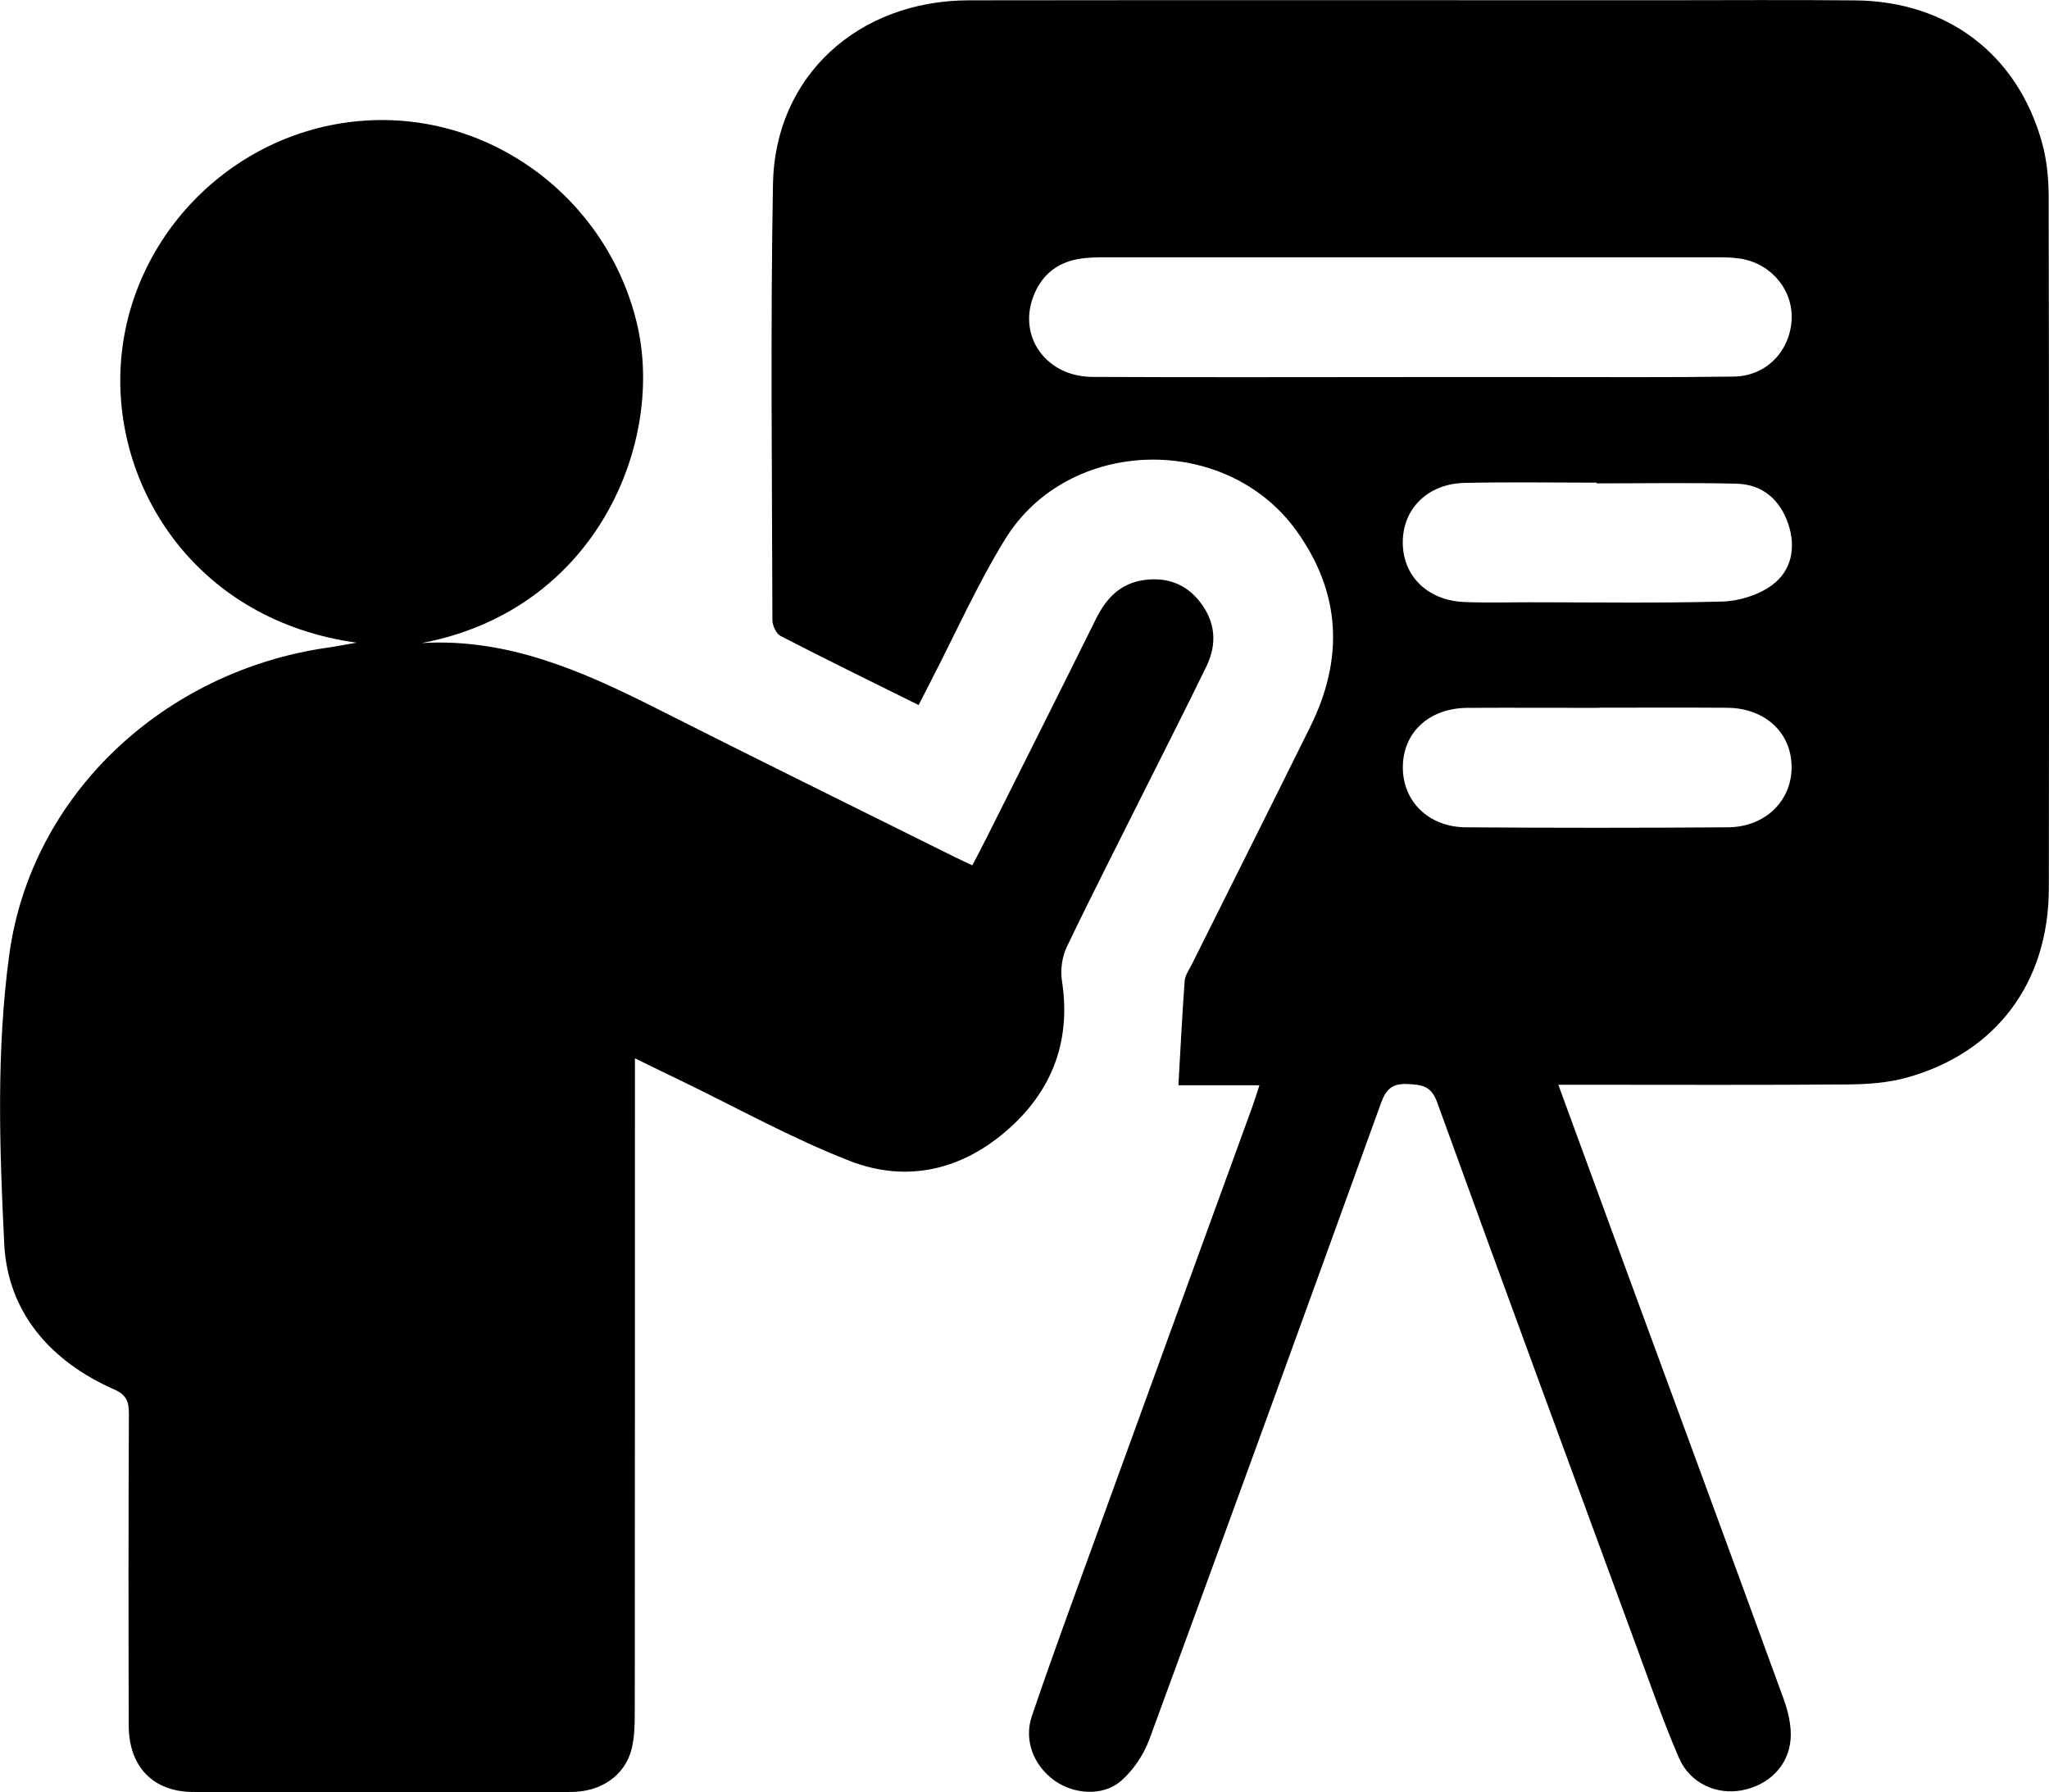
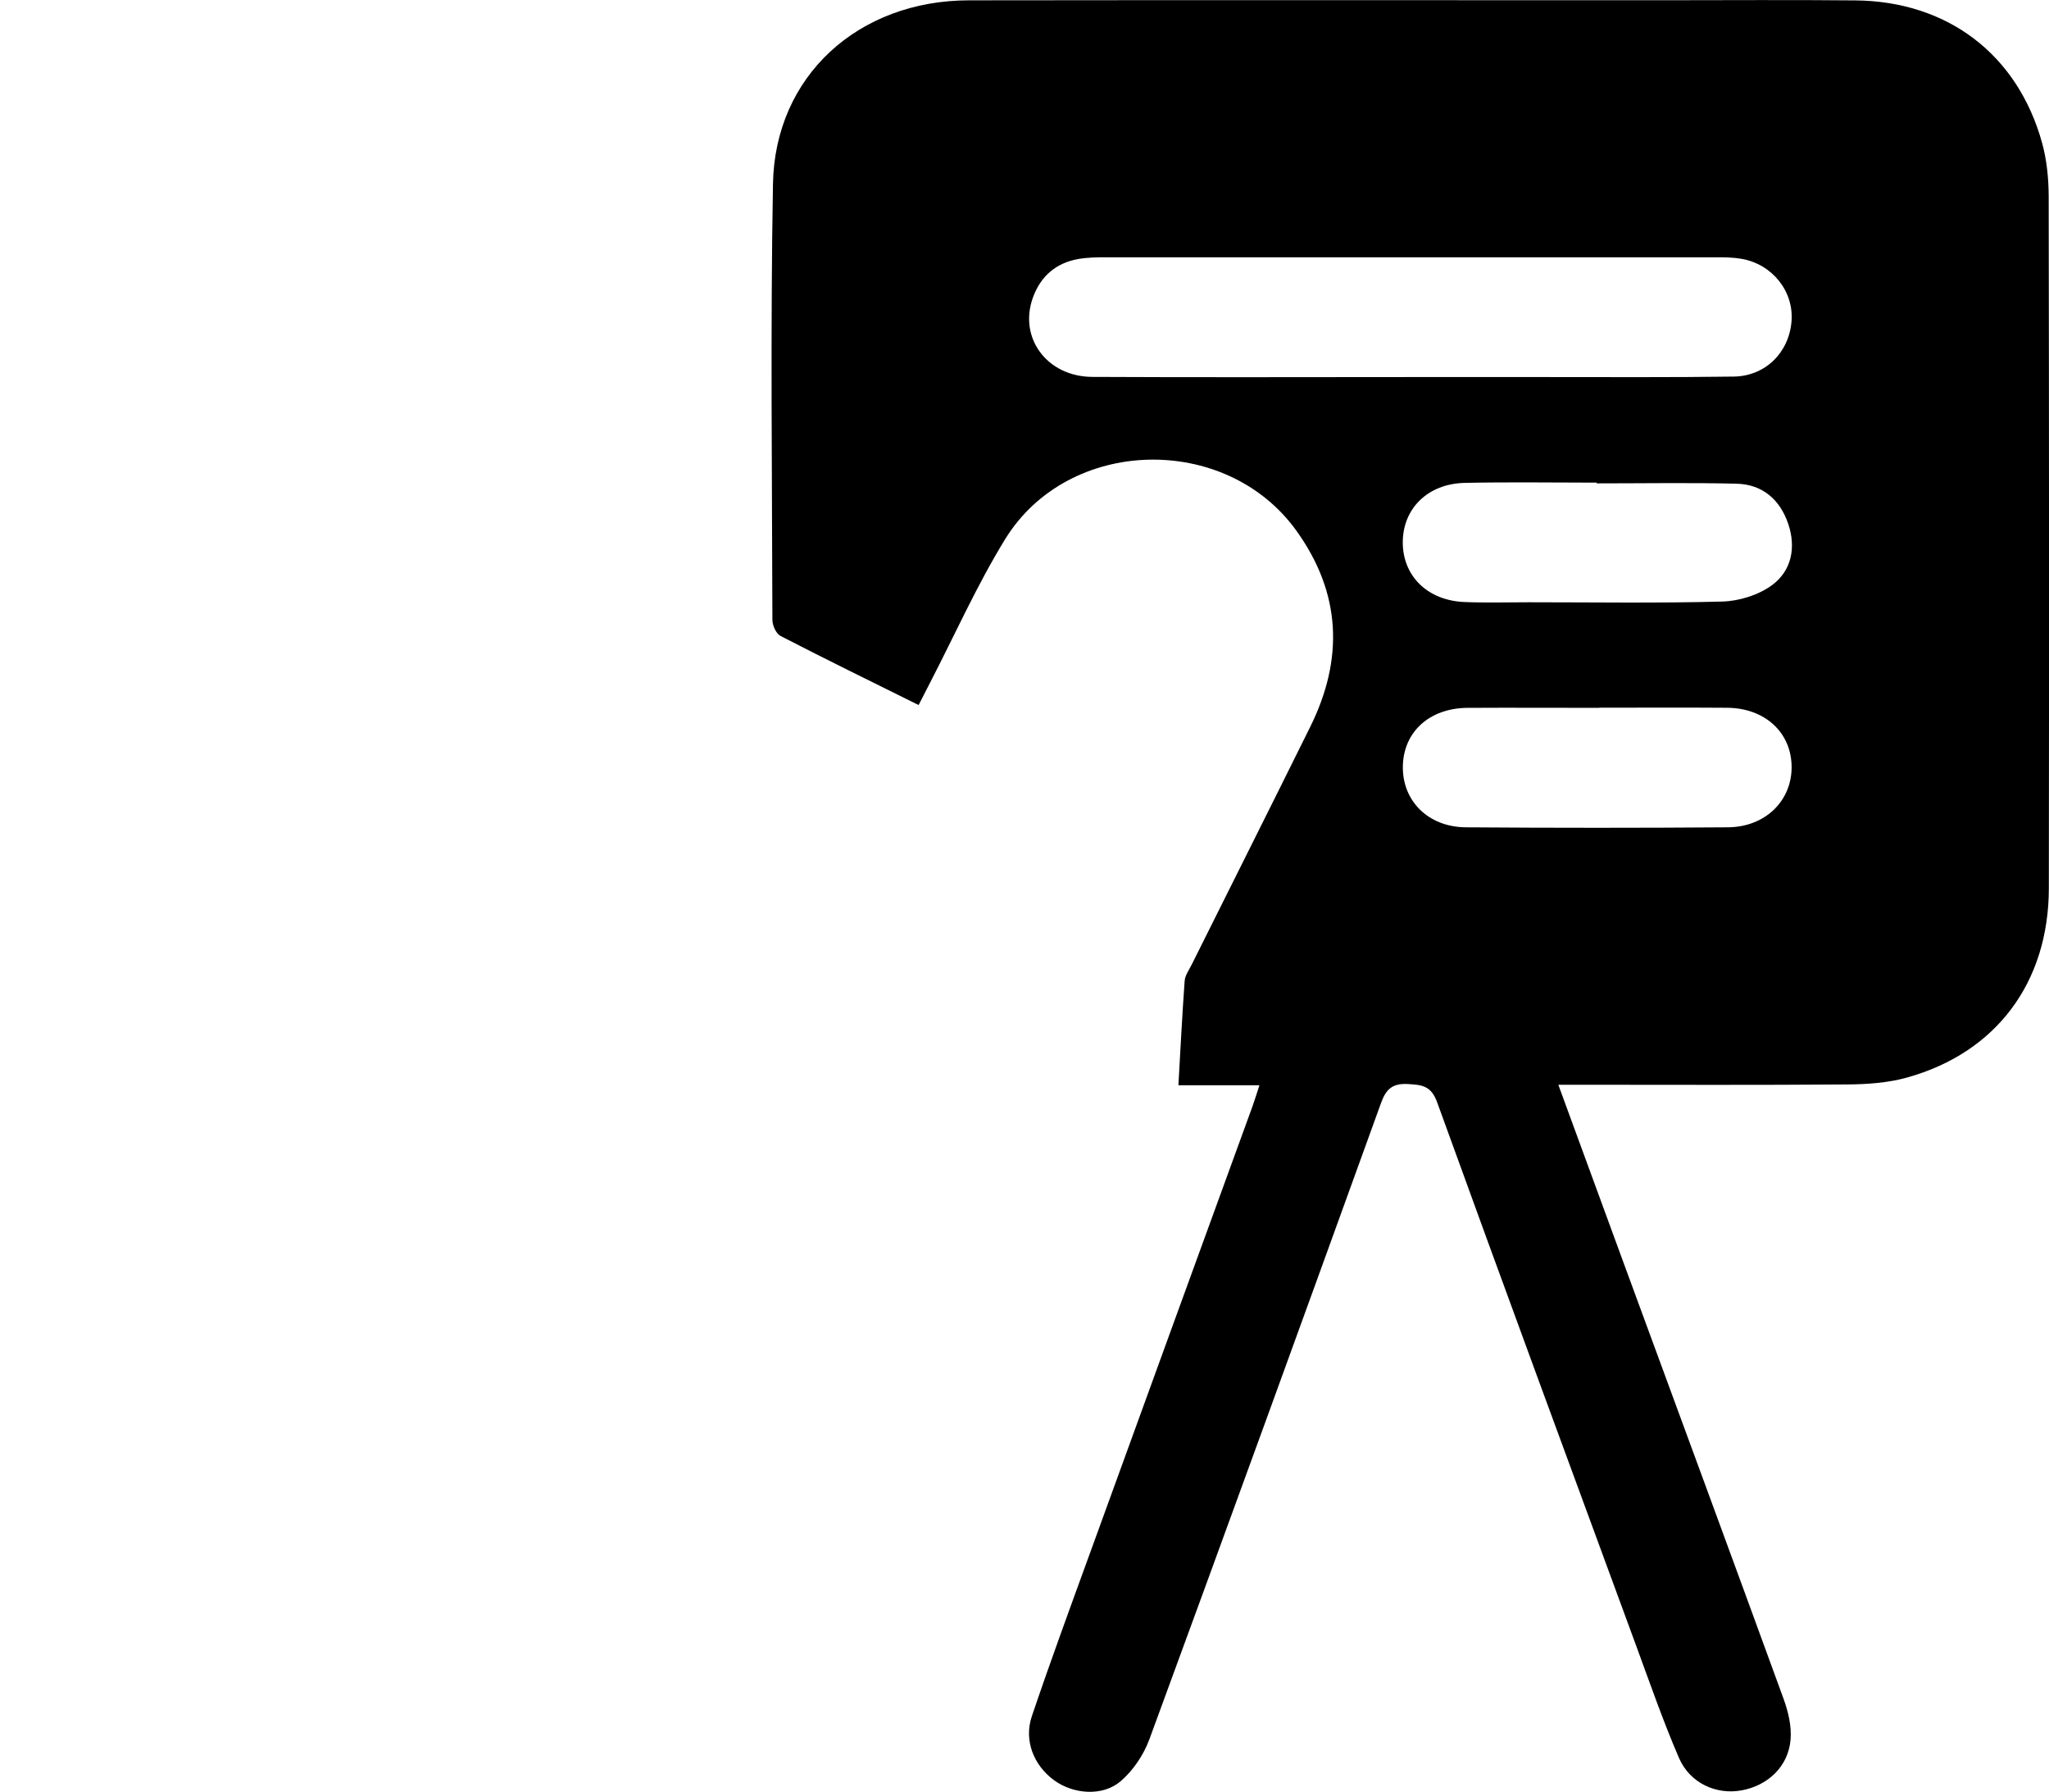
<svg xmlns="http://www.w3.org/2000/svg" id="Layer_2" data-name="Layer 2" viewBox="0 0 255.62 223.55">
  <defs>
    <style>
      .cls-1 {
        stroke-width: 0px;
      }
    </style>
  </defs>
  <g id="Layer_1-2" data-name="Layer 1">
    <g id="HRMxHF.tif">
      <g>
        <path class="cls-1" d="M194.4,135.28c2.78,7.6,5.4,14.76,8.03,21.91,6.7,18.24,13.43,36.46,20.08,54.71.58,1.6,1.01,3.41.87,5.07-.27,3.34-2.81,5.74-6.11,6.34-3.16.58-6.44-.89-7.81-4.04-1.94-4.49-3.55-9.12-5.24-13.72-8.34-22.67-16.7-45.34-24.93-68.06-.75-2.07-1.89-2.18-3.67-2.28-1.94-.1-2.72.66-3.34,2.39-9.57,26.47-19.18,52.92-28.89,79.34-.71,1.93-2.01,3.87-3.56,5.21-2.27,1.96-5.96,1.65-8.37-.13-2.49-1.84-3.75-4.93-2.74-7.94,2.34-6.92,4.86-13.77,7.36-20.64,6.71-18.5,13.45-36.98,20.18-55.47.28-.77.51-1.56.86-2.61h-10.11c.26-4.49.47-8.75.78-13.01.05-.7.55-1.37.88-2.04,4.93-9.89,9.89-19.76,14.79-29.66,4.19-8.46,3.87-16.66-1.72-24.44-8.78-12.23-28.46-11.78-36.35,1.05-3.51,5.71-6.26,11.9-9.35,17.87-.45.88-.9,1.76-1.44,2.81-5.82-2.89-11.56-5.69-17.23-8.62-.54-.28-1-1.29-1.01-1.97-.04-18.13-.25-36.27.07-54.39C96.66,9.51,107.04.05,120.91.04c28.78-.04,57.57-.01,86.35-.01,8.07,0,16.14-.06,24.21.02,11.51.11,20.24,6.75,23.29,17.78.59,2.13.81,4.43.82,6.65.05,28.78.06,57.55.02,86.33-.02,11.73-6.56,20.49-17.69,23.59-2.36.66-4.92.84-7.39.86-10.98.09-21.96.04-32.94.04-.91,0-1.82,0-3.18,0ZM175.9,47.03c5.65,0,11.3,0,16.96,0,7.81,0,15.63.05,23.44-.06,3.96-.06,6.89-3.02,7.2-6.9.29-3.73-2.39-7.12-6.25-7.79-1.05-.18-2.15-.19-3.23-.19-25.35,0-50.7-.01-76.05,0-1.16,0-2.34.02-3.47.22-2.76.49-4.66,2.14-5.62,4.75-1.86,5.04,1.71,9.92,7.39,9.95,13.22.07,26.43.02,39.65.02ZM199.52,88.29c-5.49,0-10.98-.03-16.46,0-4.76.04-8,3.03-8.05,7.33-.05,4.29,3.17,7.54,7.87,7.57,10.89.08,21.78.08,32.67,0,4.67-.03,7.98-3.3,7.96-7.53-.02-4.28-3.31-7.34-8.03-7.38-5.32-.04-10.64-.01-15.96-.01ZM199.2,60.28s0-.06,0-.08c-5.49,0-10.97-.09-16.46.03-4.62.1-7.73,3.2-7.74,7.41,0,4.21,3.09,7.27,7.71,7.45,2.66.11,5.32.03,7.98.03,8.06,0,16.13.13,24.18-.09,2.09-.06,4.48-.8,6.16-2.02,2.47-1.79,3.06-4.71,2.06-7.66-1.02-3.03-3.21-4.94-6.45-5.02-5.81-.14-11.63-.04-17.45-.04Z" />
-         <path class="cls-1" d="M44.48,80.16c-19.68-2.73-30.17-18.83-29.44-34.2.76-16.07,13.64-29.48,29.88-30.87,16.07-1.38,30.79,9.55,34.54,25.26,3.52,14.73-4.98,35.74-26.87,39.86,10.71-.65,20.05,3.48,29.28,8.14,12.38,6.25,24.83,12.38,37.25,18.55.66.33,1.33.62,2.18,1.03.65-1.25,1.27-2.4,1.85-3.57,4.54-9.06,9.09-18.11,13.59-27.19,1.26-2.54,3-4.38,5.91-4.81,2.86-.42,5.29.44,7.07,2.74,1.91,2.46,2.14,5.2.8,7.98-2.28,4.71-4.66,9.37-7,14.05-3.49,6.98-7.05,13.93-10.43,20.97-.59,1.23-.82,2.87-.61,4.22,1.14,7.36-1.11,13.51-6.55,18.4-5.78,5.19-12.72,6.88-19.92,4.08-7.25-2.82-14.11-6.65-21.13-10.04-1.77-.85-3.53-1.71-5.67-2.76v3.63c0,26.03,0,52.06-.02,78.09,0,1.49-.04,3.02-.4,4.45-.82,3.24-3.74,5.33-7.56,5.34-15.72.05-31.44.07-47.16,0-5-.02-7.99-3.19-8.01-8.25-.04-12.97-.04-25.95.02-38.92,0-1.5-.3-2.36-1.82-3.03-7.92-3.48-13.3-9.6-13.73-18.14-.6-11.99-.99-24.22.62-36.06,2.74-20.13,19.45-35.41,39.65-38.32,1.07-.15,2.13-.36,3.68-.63Z" />
      </g>
    </g>
  </g>
</svg>